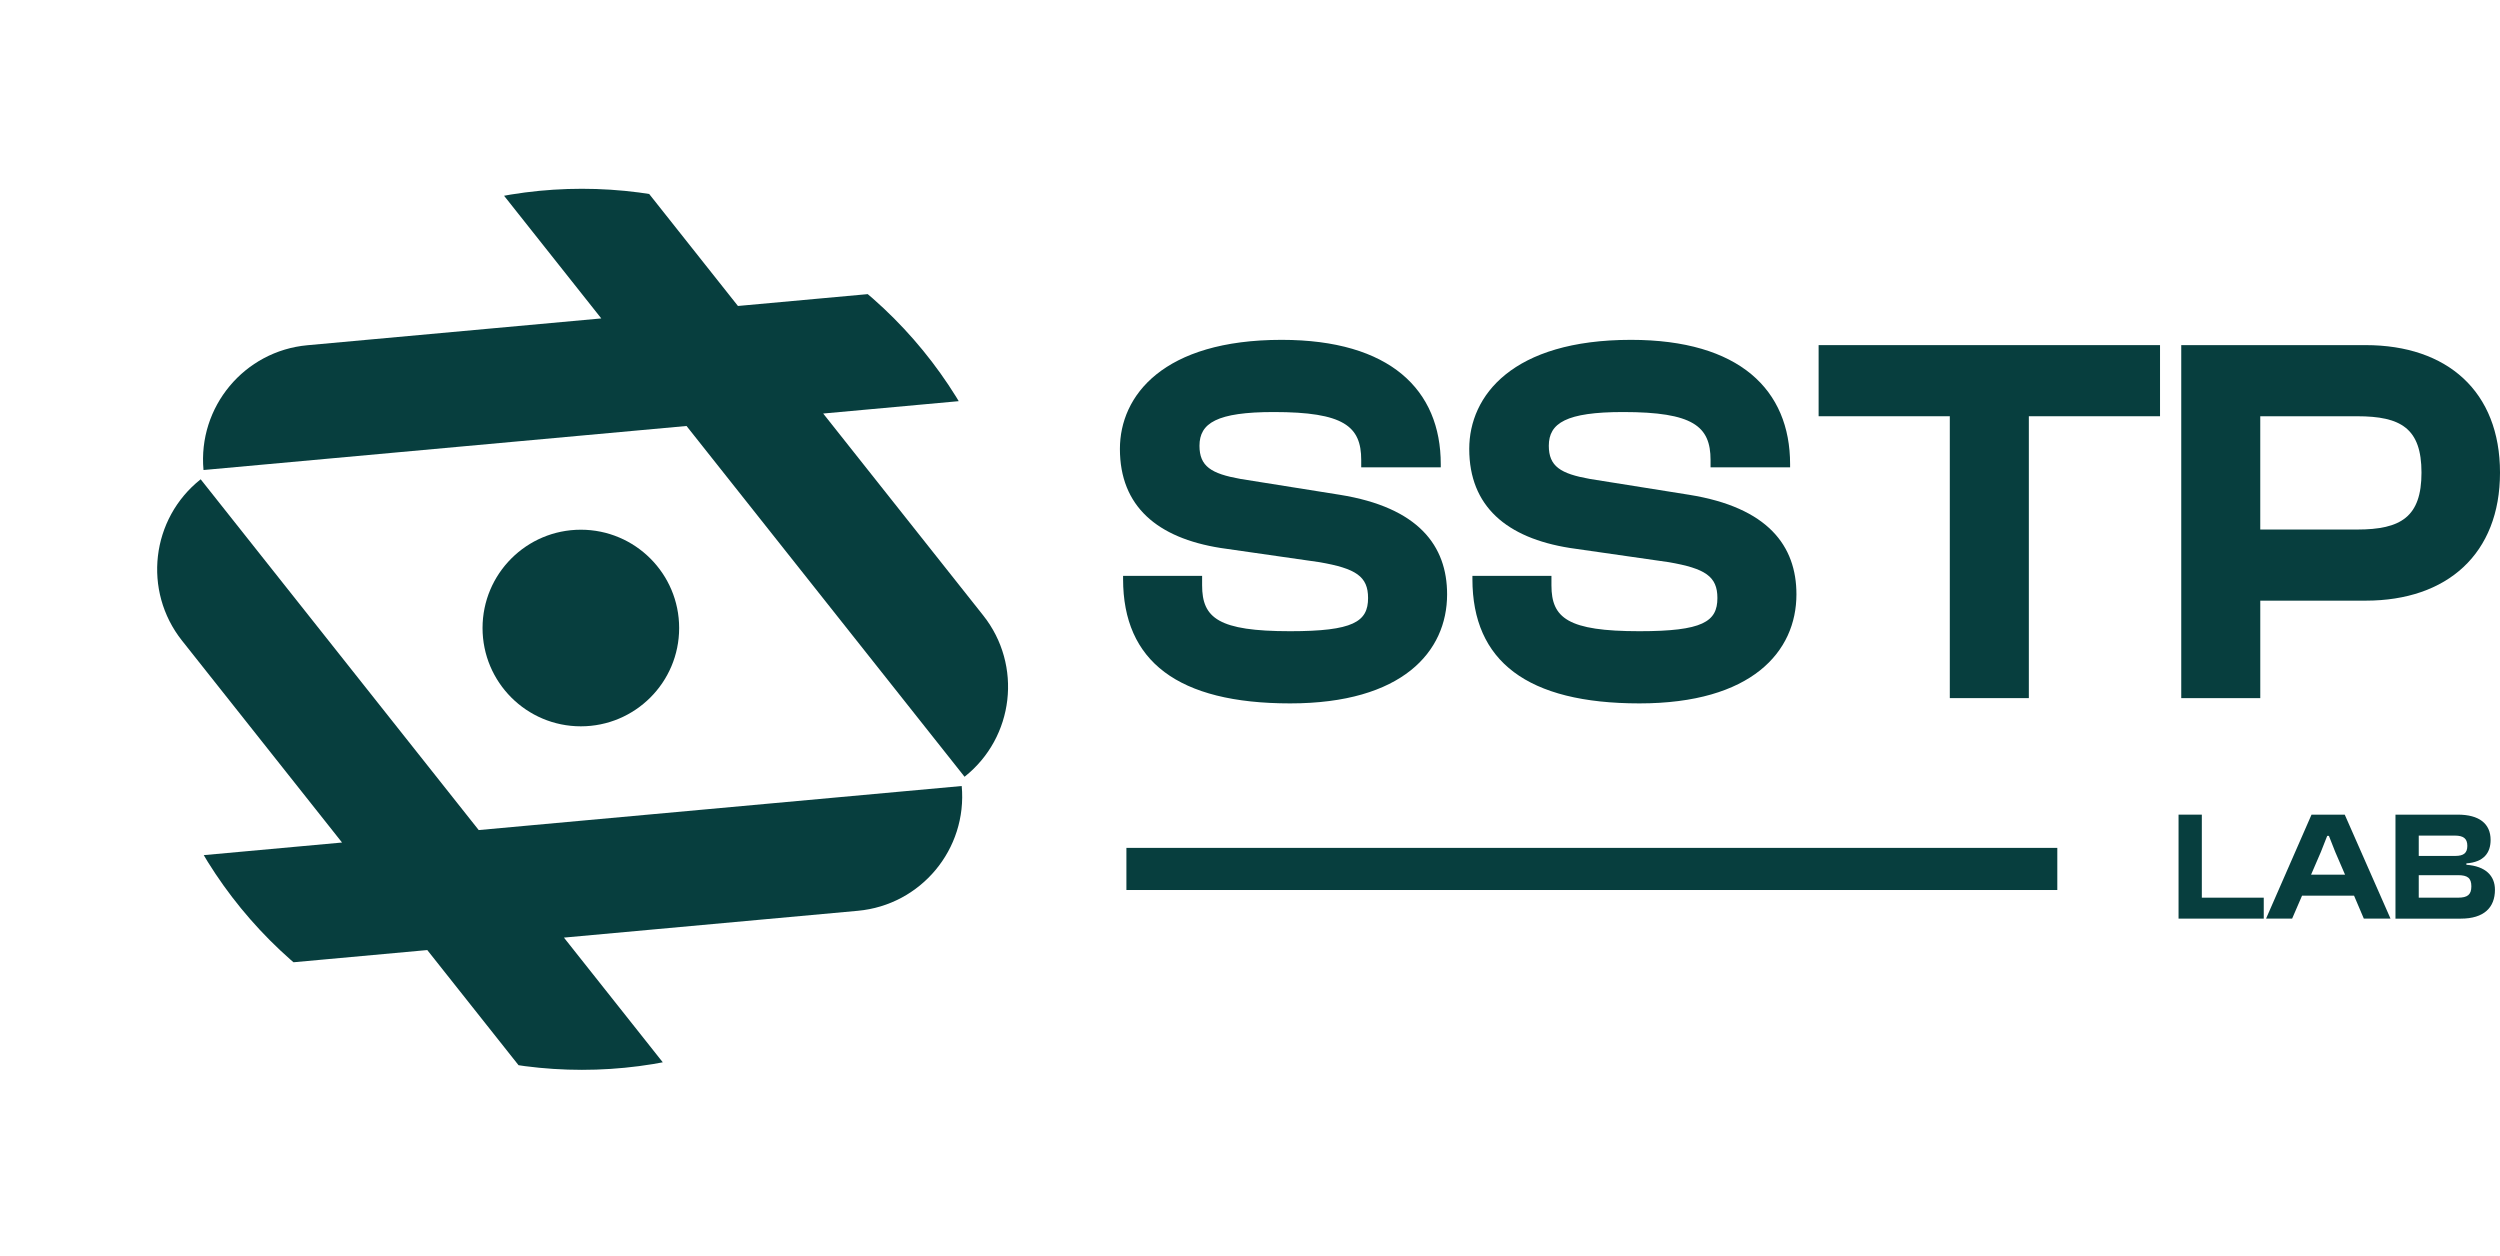
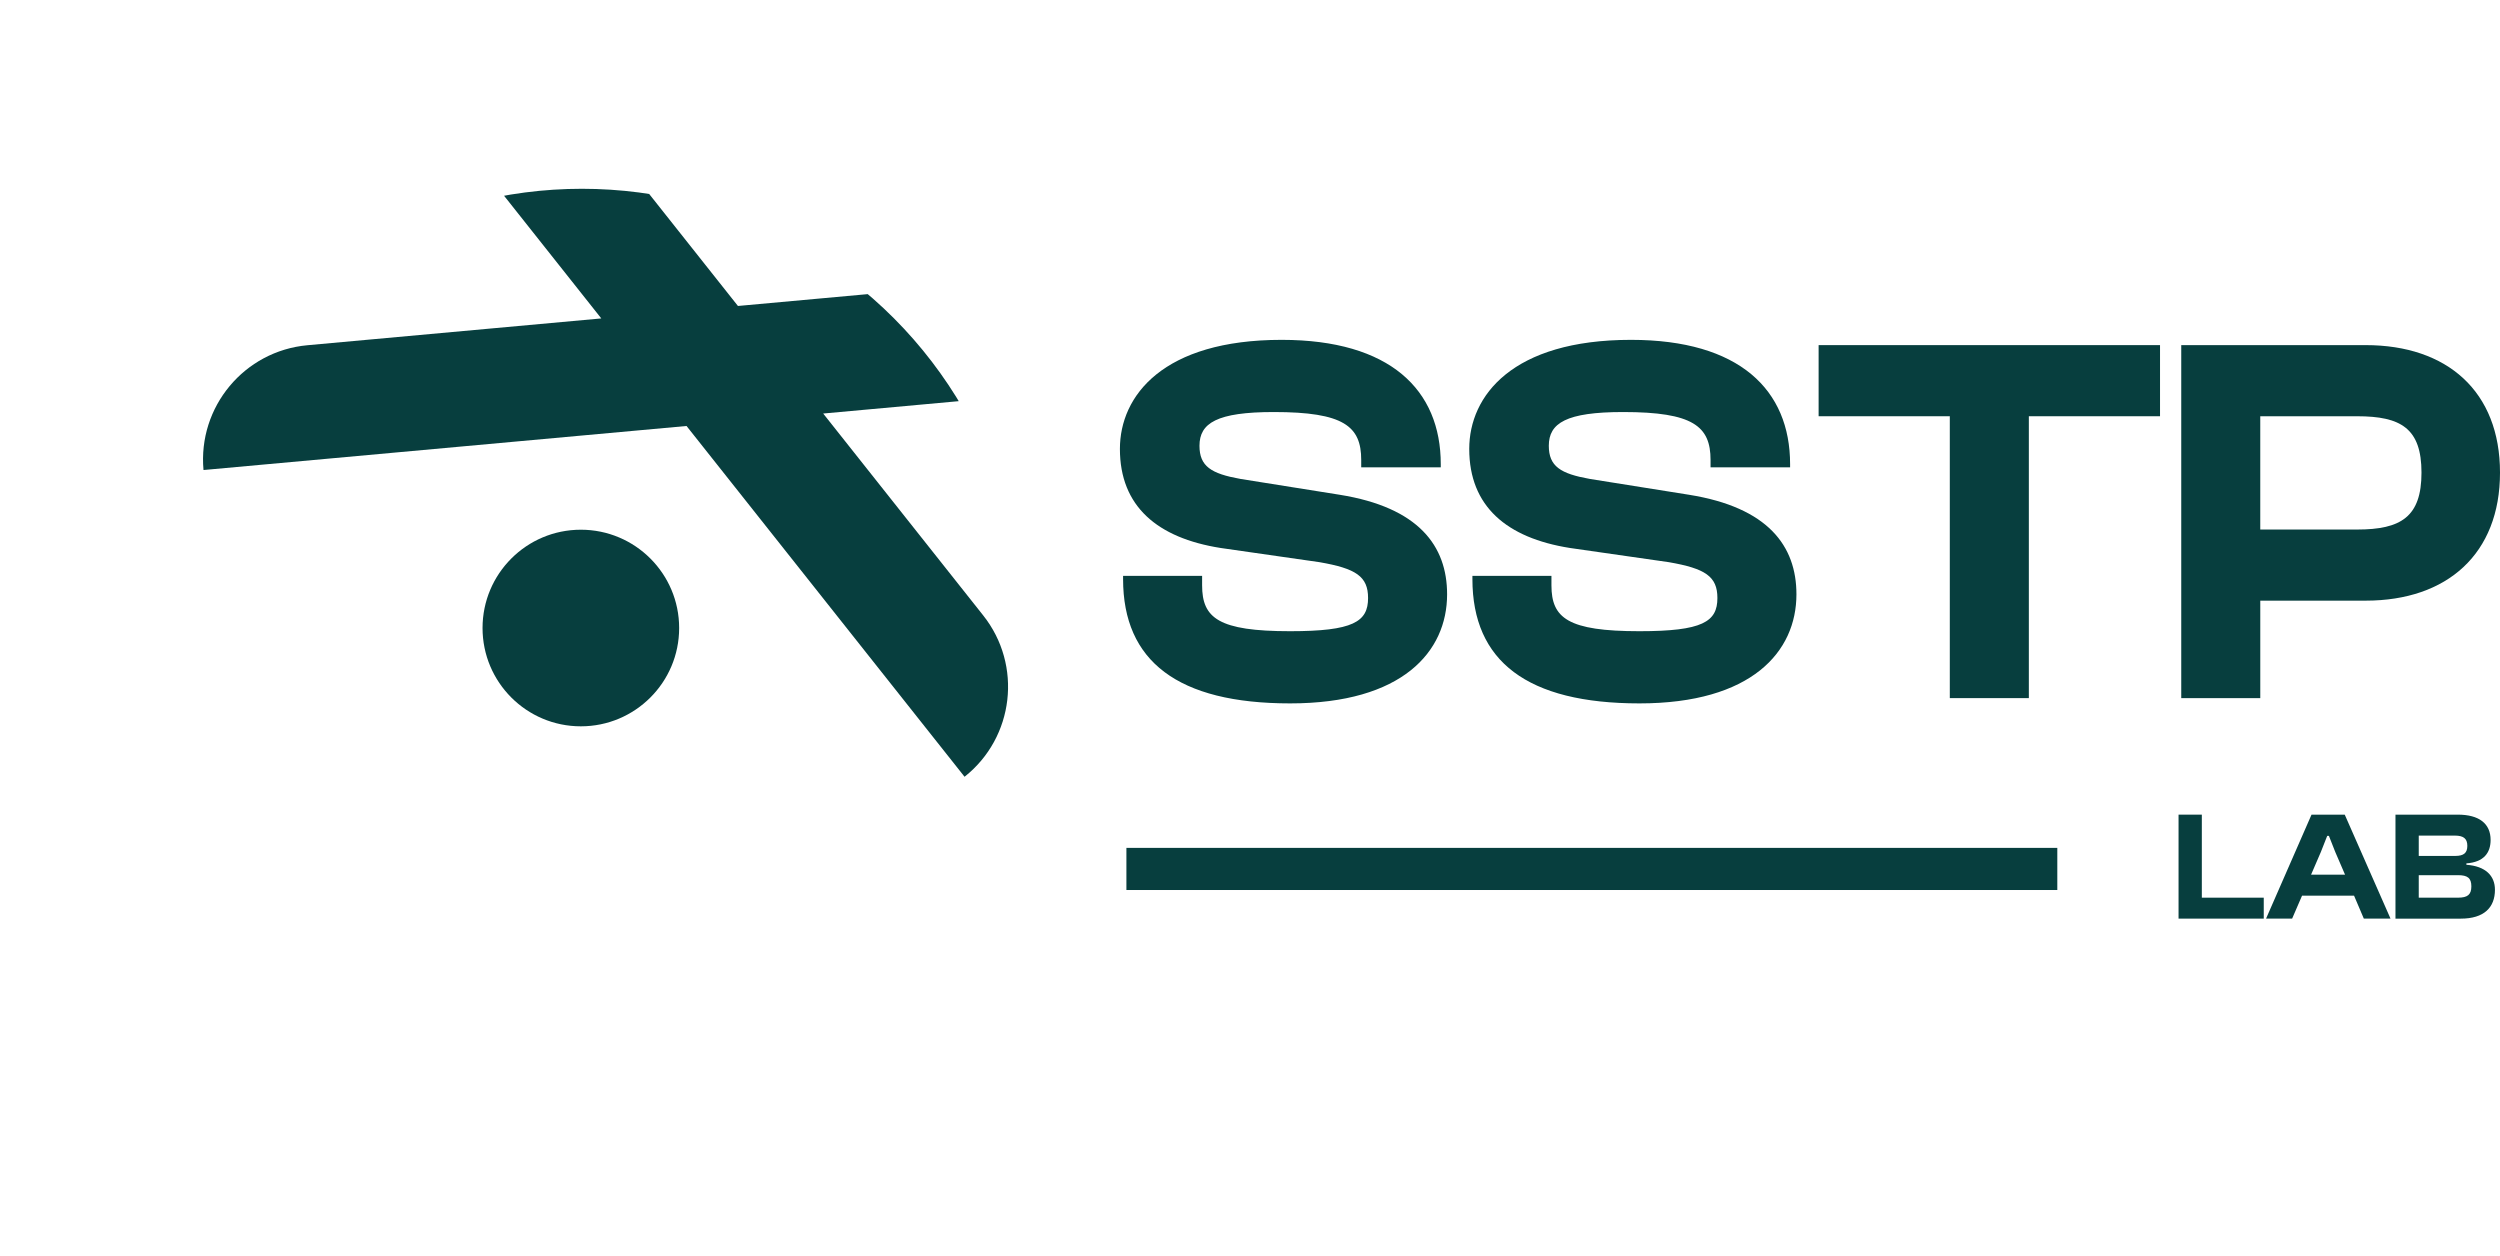
<svg xmlns="http://www.w3.org/2000/svg" id="Layer_1" data-name="Layer 1" viewBox="0 0 1779.68 894.14">
  <defs>
    <style>
      .cls-1 {
        fill: #073e3e;
      }

      .cls-2 {
        fill: none;
      }

      .cls-3 {
        clip-path: url(#clippath);
      }
    </style>
    <clipPath id="clippath">
      <circle class="cls-2" cx="414.26" cy="447.99" r="313.6" />
    </clipPath>
  </defs>
  <g>
    <path class="cls-1" d="M1550.85,653.94v-74.02h16.57v59.11h44.08v14.91h-60.65Z" />
    <path class="cls-1" d="M1613.14,653.94l32.37-74.02h23.64l32.59,74.02h-19l-6.96-16.35h-37.01l-7.07,16.35h-18.56ZM1645.18,622.67h24.2l-6.96-16.13-4.53-11.49h-1.22l-4.53,11.49-6.96,16.13Z" />
    <path class="cls-1" d="M1705.27,653.94v-74.02h44.41c15.14,0,23.31,6.41,23.31,18.01,0,9.17-4.86,15.8-17.24,16.68v1c13.7.99,20.33,7.85,20.33,17.79,0,12.59-7.73,20.55-24.31,20.55h-46.51ZM1721.84,609.31h25.96c6.08,0,8.62-2.1,8.62-7.18s-2.65-7.29-8.84-7.29h-25.74v14.48ZM1721.84,639.03h27.95c6.74,0,9.5-2.1,9.5-8.06s-2.76-7.96-9.5-7.96h-27.95v16.02Z" />
  </g>
  <rect class="cls-1" x="801.86" y="603.58" width="662.68" height="29.99" />
  <g>
    <circle class="cls-1" cx="413.49" cy="447.07" r="69.98" />
    <g class="cls-3">
      <g>
        <path class="cls-1" d="M829.49,272.16l-7.42-81.41-296.75,27.06L352.68,0l-64.06,50.78,139.42,175.9-209.18,19.08c-44.96,4.1-78.09,43.87-73.99,88.84h0s343.85-31.35,343.85-31.35l197.92,249.71h0c35.38-28.04,41.33-79.46,13.29-114.84l-113.93-143.74,243.49-22.2Z" />
-         <path class="cls-1" d="M684.63,559.54l-343.85,31.36-197.93-249.71h0c-35.38,28.04-41.33,79.46-13.29,114.84l113.93,143.74L0,621.97l7.42,81.41,296.75-27.06,172.64,217.81,64.06-50.78-139.42-175.9,209.18-19.08c44.96-4.1,78.09-43.87,73.99-88.84h0Z" />
      </g>
    </g>
  </g>
  <path class="cls-1" d="M799.49,412.21v-2.25h56.26v6.75c0,23.25,11.63,32.63,62.63,32.63,45.01,0,55.51-6.75,55.51-23.63,0-15.38-8.63-21-34.51-25.5l-70.51-10.13c-45.01-7.13-71.64-29.63-71.64-70.51,0-37.88,30.75-77.64,115.14-77.64,77.26,0,113.27,35.63,113.27,88.52v2.25h-56.63v-5.25c0-24-12.38-34.13-62.26-34.13-40.51,0-52.88,7.88-52.88,24,0,14.63,8.25,19.88,29.26,23.63l70.51,11.25c56.26,9,76.51,36.38,76.51,70.89,0,40.88-31.88,77.64-111.77,77.64s-118.89-30-118.89-88.51Z" />
  <path class="cls-1" d="M1048.17,412.21v-2.25h56.26v6.75c0,23.25,11.63,32.63,62.63,32.63,45.01,0,55.51-6.75,55.51-23.63,0-15.38-8.63-21-34.51-25.5l-70.51-10.13c-45.01-7.13-71.64-29.63-71.64-70.51,0-37.88,30.75-77.64,115.14-77.64,77.26,0,113.27,35.63,113.27,88.52v2.25h-56.63v-5.25c0-24-12.38-34.13-62.26-34.13-40.51,0-52.88,7.88-52.88,24,0,14.63,8.25,19.88,29.26,23.63l70.51,11.25c56.26,9,76.51,36.38,76.51,70.89,0,40.88-31.88,77.64-111.77,77.64s-118.89-30-118.89-88.51Z" />
  <path class="cls-1" d="M1552.77,496.97v-251.29h131.27c58.13,0,95.64,33.01,95.64,90.77s-37.51,91.14-95.64,91.14h-75.01v69.39h-56.26ZM1609.02,296.32v80.64h69.01c31.13,0,45.76-9,45.76-40.51s-14.63-40.13-45.76-40.13h-69.01Z" />
  <path class="cls-1" d="M1388.01,496.97v-200.66h-93.39v-50.63h243.04v50.63h-93.39v200.66h-56.26Z" />
</svg>